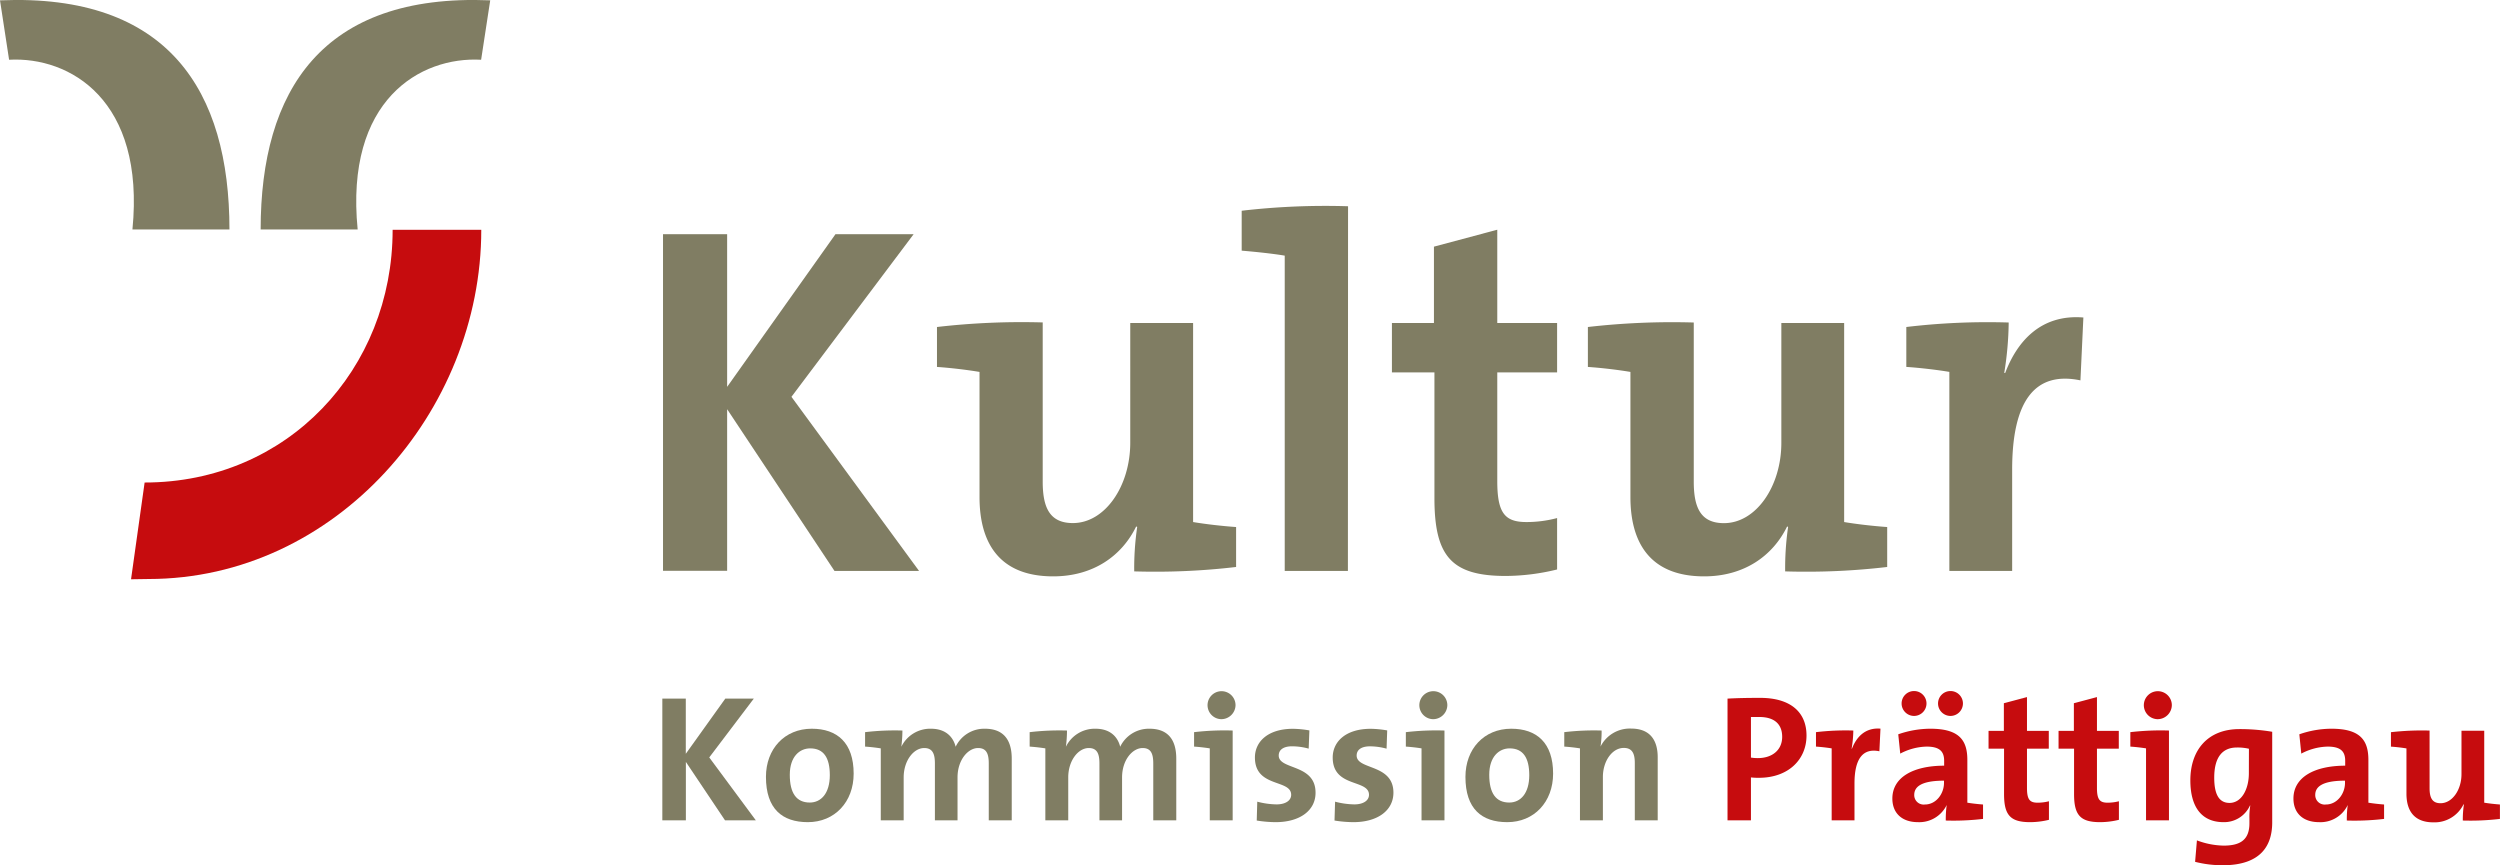
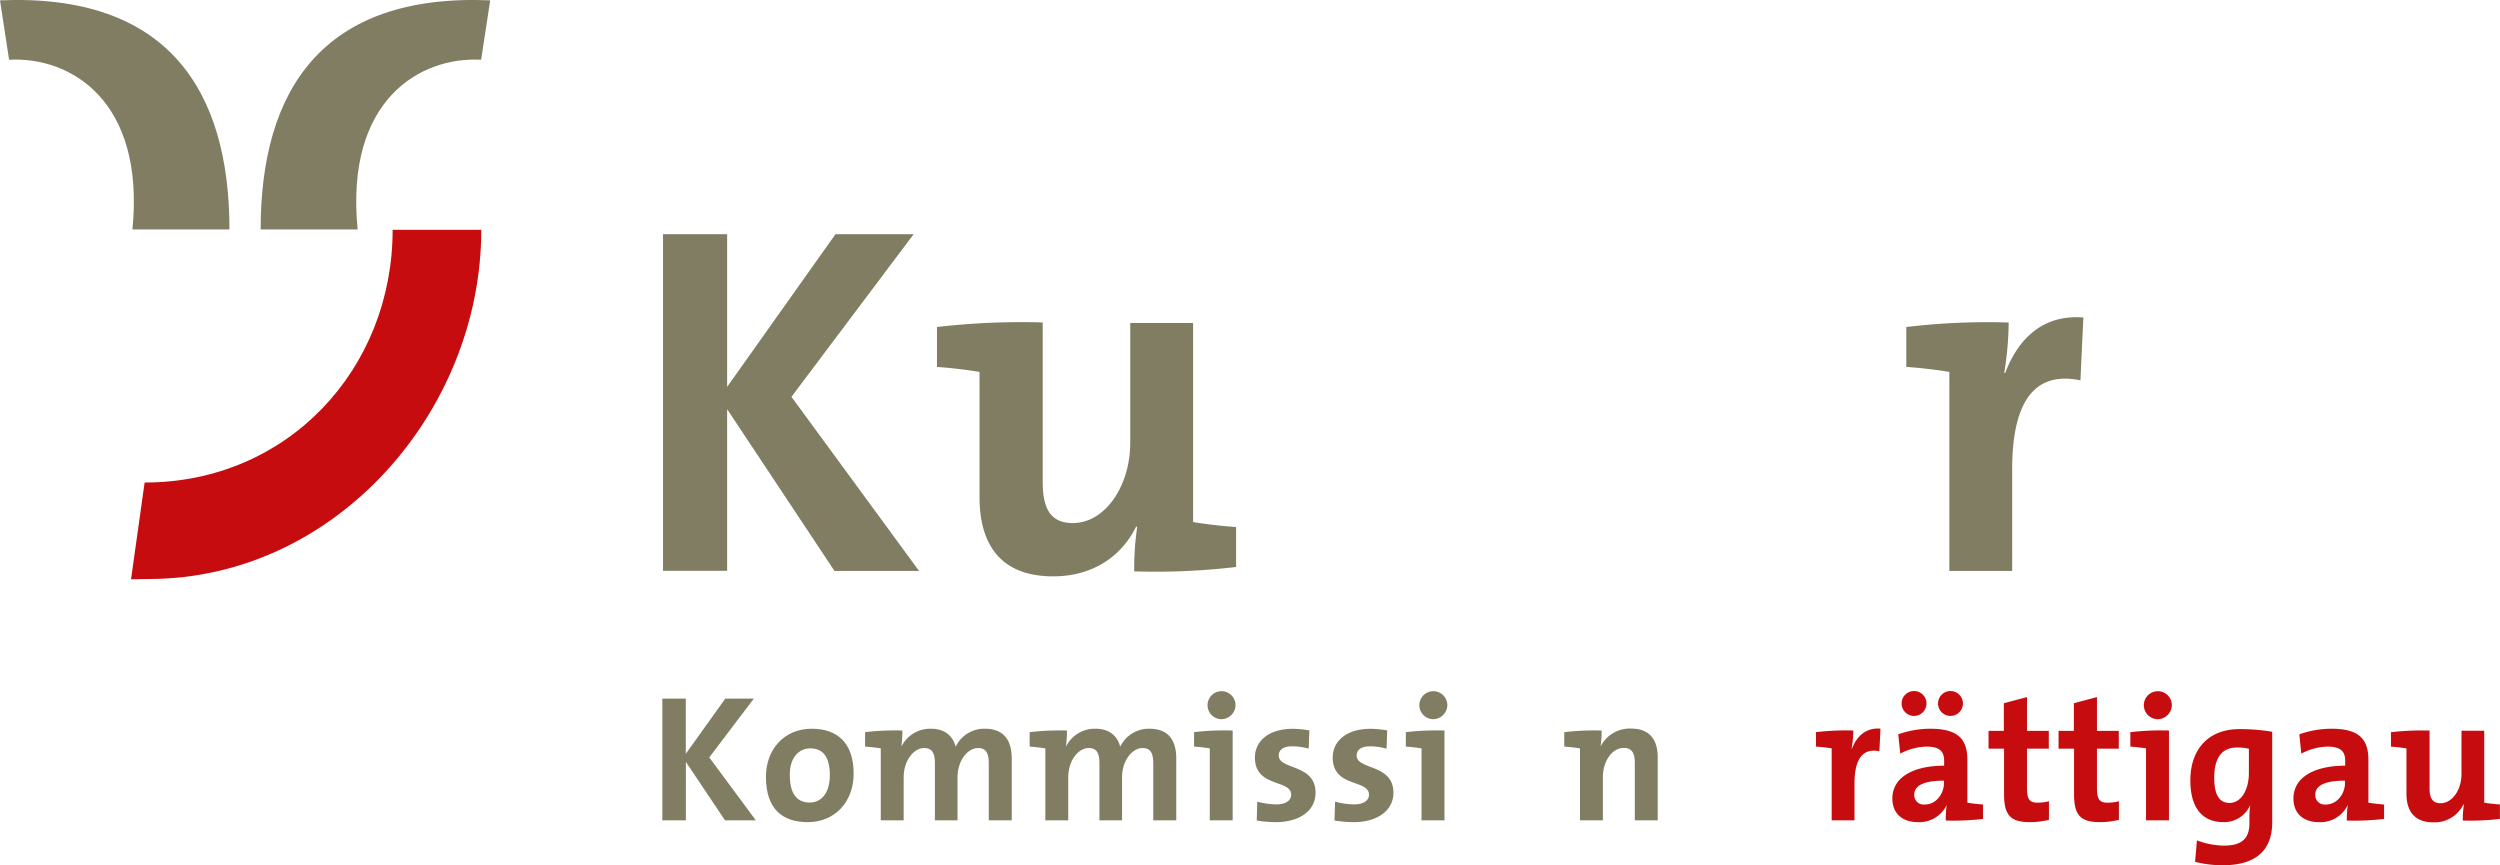
<svg xmlns="http://www.w3.org/2000/svg" id="Ebene_1" data-name="Ebene 1" viewBox="0 0 662.77 229.39">
  <defs>
    <style>.cls-1{fill:#c60c0e;}.cls-2{fill:#807d63;}</style>
  </defs>
  <path class="cls-1" d="M719.15,321.09l4.67-.07C773.3,321,812,276.63,812,228.44h-23.5c0,36.95-27.83,67-65.75,67Z" transform="translate(-684.41 -167.52)" />
  <path class="cls-2" d="M814.37,167.61c-44.65-1.88-60.86,24-60.86,60.75h25.72c-3.4-34.38,16.63-45.89,32.73-45Z" transform="translate(-684.41 -167.52)" />
  <path class="cls-2" d="M684.41,167.61c44.62-1.88,60.83,24,60.83,60.75H719.52c3.4-34.38-16.63-45.89-32.7-45Z" transform="translate(-684.41 -167.52)" />
  <path class="cls-2" d="M876.62,385l-10.38-15.49V385H860V352.73h6.22v14.63l10.47-14.63h7.56l-11.81,15.59L884.79,385Z" transform="translate(-684.41 -167.52)" />
  <path class="cls-2" d="M898.57,385.48c-6.74,0-11.1-3.49-11.1-12,0-7.41,4.93-12.77,12.15-12.77,6.74,0,11.1,3.73,11.1,11.91C910.72,380.13,905.69,385.48,898.57,385.48Zm.62-19.56c-2.73,0-5.4,2.11-5.4,7s1.77,7.36,5.3,7.36c3,0,5.31-2.44,5.31-7.27C904.4,368.41,902.78,365.92,899.19,365.92Z" transform="translate(-684.41 -167.52)" />
  <path class="cls-2" d="M946.54,385V369.94c0-2.53-.58-4.11-2.83-4.11-2.67,0-5.45,3.15-5.45,7.79V385h-6V369.94c0-2.34-.48-4.11-2.82-4.11-2.83,0-5.46,3.35-5.46,7.79V385h-6.07V365.92c-1.15-.19-2.77-.38-4.16-.47v-3.83a67.43,67.43,0,0,1,9.9-.43,35.53,35.53,0,0,1-.29,4.3h0a8.52,8.52,0,0,1,7.84-4.78c4.21,0,6,2.49,6.56,4.78a8.4,8.4,0,0,1,7.74-4.78c4.59,0,7.13,2.54,7.13,7.94V385Z" transform="translate(-684.41 -167.52)" />
  <path class="cls-2" d="M990.15,385V369.94c0-2.53-.57-4.11-2.82-4.11-2.68,0-5.45,3.15-5.45,7.79V385h-6V369.94c0-2.34-.47-4.11-2.82-4.11-2.82,0-5.45,3.35-5.45,7.79V385h-6.07V365.92c-1.15-.19-2.77-.38-4.16-.47v-3.83a67.43,67.43,0,0,1,9.9-.43,35.53,35.53,0,0,1-.29,4.3h0a8.51,8.51,0,0,1,7.84-4.78c4.21,0,6,2.49,6.55,4.78a8.43,8.43,0,0,1,7.75-4.78c4.59,0,7.12,2.54,7.12,7.94V385Z" transform="translate(-684.41 -167.52)" />
  <path class="cls-2" d="M1011.2,385h-6.07V365.92c-1.15-.19-2.78-.38-4.16-.47v-3.83a69.63,69.63,0,0,1,10.23-.43Zm-3.06-26.82a3.71,3.71,0,1,1,3.82-3.73A3.78,3.78,0,0,1,1008.14,358.18Z" transform="translate(-684.41 -167.52)" />
  <path class="cls-2" d="M1022.58,385.48a32.5,32.5,0,0,1-5-.43l.14-5a21.08,21.08,0,0,0,5.12.72c2.34,0,3.87-1,3.87-2.54,0-4.2-9.61-1.81-9.61-9.89,0-4.16,3.4-7.61,10.09-7.61a27.15,27.15,0,0,1,4.35.43l-.19,4.83a16.7,16.7,0,0,0-4.4-.62c-2.39,0-3.54,1-3.54,2.44,0,3.87,9.76,2.15,9.76,9.85C1033.2,382.33,1029.09,385.48,1022.58,385.48Z" transform="translate(-684.41 -167.52)" />
  <path class="cls-2" d="M1043.2,385.48a32.52,32.52,0,0,1-5-.43l.15-5a21.07,21.07,0,0,0,5.11.72c2.35,0,3.88-1,3.88-2.54,0-4.2-9.62-1.81-9.62-9.89,0-4.16,3.4-7.61,10.09-7.61a27.39,27.39,0,0,1,4.36.43L1052,366a16.58,16.58,0,0,0-4.4-.62c-2.39,0-3.53,1-3.53,2.44,0,3.87,9.75,2.15,9.75,9.85C1053.81,382.33,1049.7,385.48,1043.2,385.48Z" transform="translate(-684.41 -167.52)" />
  <path class="cls-2" d="M1067.35,385h-6.08V365.92c-1.14-.19-2.77-.38-4.16-.47v-3.83a69.83,69.83,0,0,1,10.24-.43Zm-3.06-26.82a3.71,3.71,0,1,1,3.82-3.73A3.78,3.78,0,0,1,1064.29,358.18Z" transform="translate(-684.41 -167.52)" />
-   <path class="cls-2" d="M1084,385.48c-6.74,0-11.09-3.49-11.09-12,0-7.41,4.92-12.77,12.14-12.77,6.75,0,11.1,3.73,11.1,11.91C1096.14,380.13,1091.12,385.48,1084,385.48Zm.62-19.56c-2.72,0-5.4,2.11-5.4,7s1.77,7.36,5.31,7.36c3,0,5.3-2.44,5.3-7.27C1089.82,368.41,1088.2,365.92,1084.61,365.92Z" transform="translate(-684.41 -167.52)" />
  <path class="cls-2" d="M1108.72,365.45l0,0a8.69,8.69,0,0,1,8.09-4.78c5.35,0,7.07,3.45,7.07,7.61V385h-6.07V369.8c0-2.49-.67-4-2.92-4-3.11,0-5.54,3.54-5.54,7.7V385h-6.08V365.92c-1.14-.19-2.77-.38-4.16-.47v-3.83a67.24,67.24,0,0,1,9.9-.43A26.31,26.31,0,0,1,1108.72,365.45Z" transform="translate(-684.41 -167.52)" />
-   <path class="cls-1" d="M1150.71,373.72a16.3,16.3,0,0,1-2.11-.1V385h-6.21V352.73c2.63-.15,5.5-.2,8.65-.2,7.94,0,12.29,3.69,12.29,10S1158.55,373.72,1150.71,373.72Zm.09-16.12c-.76,0-1.48,0-2.2,0v10.76a11.6,11.6,0,0,0,1.82.14c3.83,0,6.46-2.15,6.46-5.64C1156.88,359.66,1155,357.6,1150.8,357.6Z" transform="translate(-684.41 -167.52)" />
  <path class="cls-1" d="M1175.29,366h.09c1.15-3,3.45-5.64,7.56-5.31l-.29,6c-4.4-.91-6.6,2-6.6,8.56V385H1170V365.92c-1.15-.19-2.77-.38-4.16-.47v-3.83a67.18,67.18,0,0,1,9.9-.43A31.15,31.15,0,0,1,1175.29,366Z" transform="translate(-684.41 -167.52)" />
  <path class="cls-1" d="M1200.25,385.05a27.88,27.88,0,0,1,.24-4.06l0-.05a8.06,8.06,0,0,1-7.61,4.54c-4.3,0-6.79-2.44-6.79-6.26,0-5.69,5.64-8.71,13.73-8.71v-1.29c0-2.48-1.2-3.77-4.64-3.77a15.57,15.57,0,0,0-7,1.86l-.53-5.12a26,26,0,0,1,8.51-1.48c7.66,0,9.81,3.06,9.81,8.27v11.34c1.14.19,2.77.38,4.16.48v3.82A66.57,66.57,0,0,1,1200.25,385.05Zm-8.41-27.73a3.31,3.31,0,0,1-3.3-3.3,3.3,3.3,0,0,1,6.6,0A3.31,3.31,0,0,1,1191.84,357.32Zm7.94,17.16c-6.46,0-7.89,1.87-7.89,3.78a2.5,2.5,0,0,0,2.82,2.54c3,0,5.07-2.87,5.07-5.74Zm1.72-17.16a3.31,3.31,0,0,1-3.3-3.3,3.3,3.3,0,0,1,6.6,0A3.31,3.31,0,0,1,1201.5,357.32Z" transform="translate(-684.41 -167.52)" />
  <path class="cls-1" d="M1222.59,385.48c-5.26,0-6.89-1.91-6.89-7.46V366h-4.11v-4.73h4.06v-7.32l6.13-1.63v8.95h5.78V366h-5.78V376.4c0,3.06.71,3.92,2.82,3.92a12.11,12.11,0,0,0,3-.38v4.92A21.27,21.27,0,0,1,1222.59,385.48Z" transform="translate(-684.41 -167.52)" />
  <path class="cls-1" d="M1241.15,385.48c-5.27,0-6.89-1.91-6.89-7.46V366h-4.11v-4.73h4.06v-7.32l6.12-1.63v8.95h5.79V366h-5.79V376.4c0,3.06.72,3.92,2.82,3.92a12.13,12.13,0,0,0,3-.38v4.92A21.27,21.27,0,0,1,1241.15,385.48Z" transform="translate(-684.41 -167.52)" />
  <path class="cls-1" d="M1259.42,385h-6.08V365.92c-1.14-.19-2.77-.38-4.16-.47v-3.83a69.83,69.83,0,0,1,10.24-.43Zm-3.06-26.82a3.71,3.71,0,1,1,3.82-3.73A3.78,3.78,0,0,1,1256.36,358.18Z" transform="translate(-684.41 -167.52)" />
  <path class="cls-1" d="M1273.62,396.91a29.7,29.7,0,0,1-7.27-.91l.48-5.69a21,21,0,0,0,7.08,1.39c4.49,0,6.84-1.58,6.84-5.93v-1.24a17.91,17.91,0,0,1,.23-3.45h-.09a7.52,7.52,0,0,1-7,4.4c-5.69,0-8.8-3.87-8.8-11.09,0-8,4.59-13.58,13-13.58a51.59,51.59,0,0,1,8.7.71v24.25C1286.72,391.32,1284.14,396.91,1273.62,396.91Zm7-30.89a13.44,13.44,0,0,0-3.2-.33c-3.5,0-6,2.15-6,8,0,4.45,1.29,6.69,4.06,6.69,3.21,0,5.12-3.68,5.12-7.84Z" transform="translate(-684.41 -167.52)" />
  <path class="cls-1" d="M1306.57,385.05a27.88,27.88,0,0,1,.24-4.06l0-.05a8,8,0,0,1-7.6,4.54c-4.31,0-6.79-2.44-6.79-6.26,0-5.69,5.64-8.71,13.72-8.71v-1.29c0-2.48-1.19-3.77-4.64-3.77a15.57,15.57,0,0,0-7,1.86l-.52-5.12a26,26,0,0,1,8.51-1.48c7.65,0,9.8,3.06,9.8,8.27v11.34c1.15.19,2.78.38,4.16.48v3.82A66.37,66.37,0,0,1,1306.57,385.05Zm-.48-10.57c-6.45,0-7.89,1.87-7.89,3.78a2.5,2.5,0,0,0,2.82,2.54c3,0,5.07-2.87,5.07-5.74Z" transform="translate(-684.41 -167.52)" />
  <path class="cls-1" d="M1337.32,385.05a27.1,27.1,0,0,1,.29-4.25l-.1-.05a8.55,8.55,0,0,1-8,4.78c-5.4,0-7.13-3.44-7.13-7.6v-12c-1.14-.19-2.72-.38-4.11-.47v-3.83a72.21,72.21,0,0,1,10.24-.43v15.26c0,2.48.66,4,2.91,4,3.11,0,5.55-3.54,5.55-7.7V361.24H1343v19.08c1.15.19,2.78.38,4.16.48v3.82A66.74,66.74,0,0,1,1337.32,385.05Z" transform="translate(-684.41 -167.52)" />
  <path class="cls-2" d="M905.64,318.88,877.18,276v42.85h-17V229.61h17v40.47l28.72-40.47h20.72l-32.39,43.11,33.83,46.16Z" transform="translate(-684.41 -167.52)" />
  <path class="cls-2" d="M985.1,319a75.6,75.6,0,0,1,.79-11.78l-.27-.13c-3.8,7.81-11.4,13.23-22,13.23-14.81,0-19.53-9.52-19.53-21v-33.2c-3.15-.53-7.48-1.06-11.28-1.32V254.21A195.61,195.61,0,0,1,960.84,253v42.19c0,6.88,1.84,11,8,11,8.52,0,15.21-9.79,15.21-21.3V253.15h16.66v52.77c3.14.53,7.6,1.06,11.4,1.32v10.59A183.94,183.94,0,0,1,985.1,319Z" transform="translate(-684.41 -167.52)" />
-   <path class="cls-2" d="M1041.75,318.88H1025V235.29c-3.15-.53-7.6-1-11.41-1.32V223.39a191.85,191.85,0,0,1,28.2-1.19Z" transform="translate(-684.41 -167.52)" />
-   <path class="cls-2" d="M1083.58,320.21c-14.43,0-18.89-5.29-18.89-20.64V266.24h-11.27V253.15h11.14V232.91l16.79-4.49v24.73h15.86v13.09h-15.86v28.84c0,8.46,2,10.84,7.73,10.84a31.4,31.4,0,0,0,8.13-1.06v13.63A57.81,57.81,0,0,1,1083.58,320.21Z" transform="translate(-684.41 -167.52)" />
-   <path class="cls-2" d="M1157.67,319a76.76,76.76,0,0,1,.78-11.78l-.26-.13c-3.8,7.81-11.41,13.23-22,13.23-14.82,0-19.54-9.52-19.54-21v-33.2c-3.15-.53-7.47-1.06-11.28-1.32V254.21a195.81,195.81,0,0,1,28.07-1.19v42.19c0,6.88,1.83,11,8,11,8.53,0,15.22-9.79,15.22-21.3V253.15h16.65v52.77c3.15.53,7.61,1.06,11.41,1.32v10.59A184,184,0,0,1,1157.67,319Z" transform="translate(-684.41 -167.52)" />
  <path class="cls-2" d="M1215.75,266.38h.26c3.15-8.34,9.45-15.61,20.72-14.69l-.78,16.67c-12.07-2.51-18.1,5.42-18.1,23.67v26.85H1201.2V266.11c-3.15-.53-7.61-1.06-11.41-1.32V254.21a182.24,182.24,0,0,1,27.14-1.19A87.58,87.58,0,0,1,1215.75,266.38Z" transform="translate(-684.41 -167.52)" />
</svg>